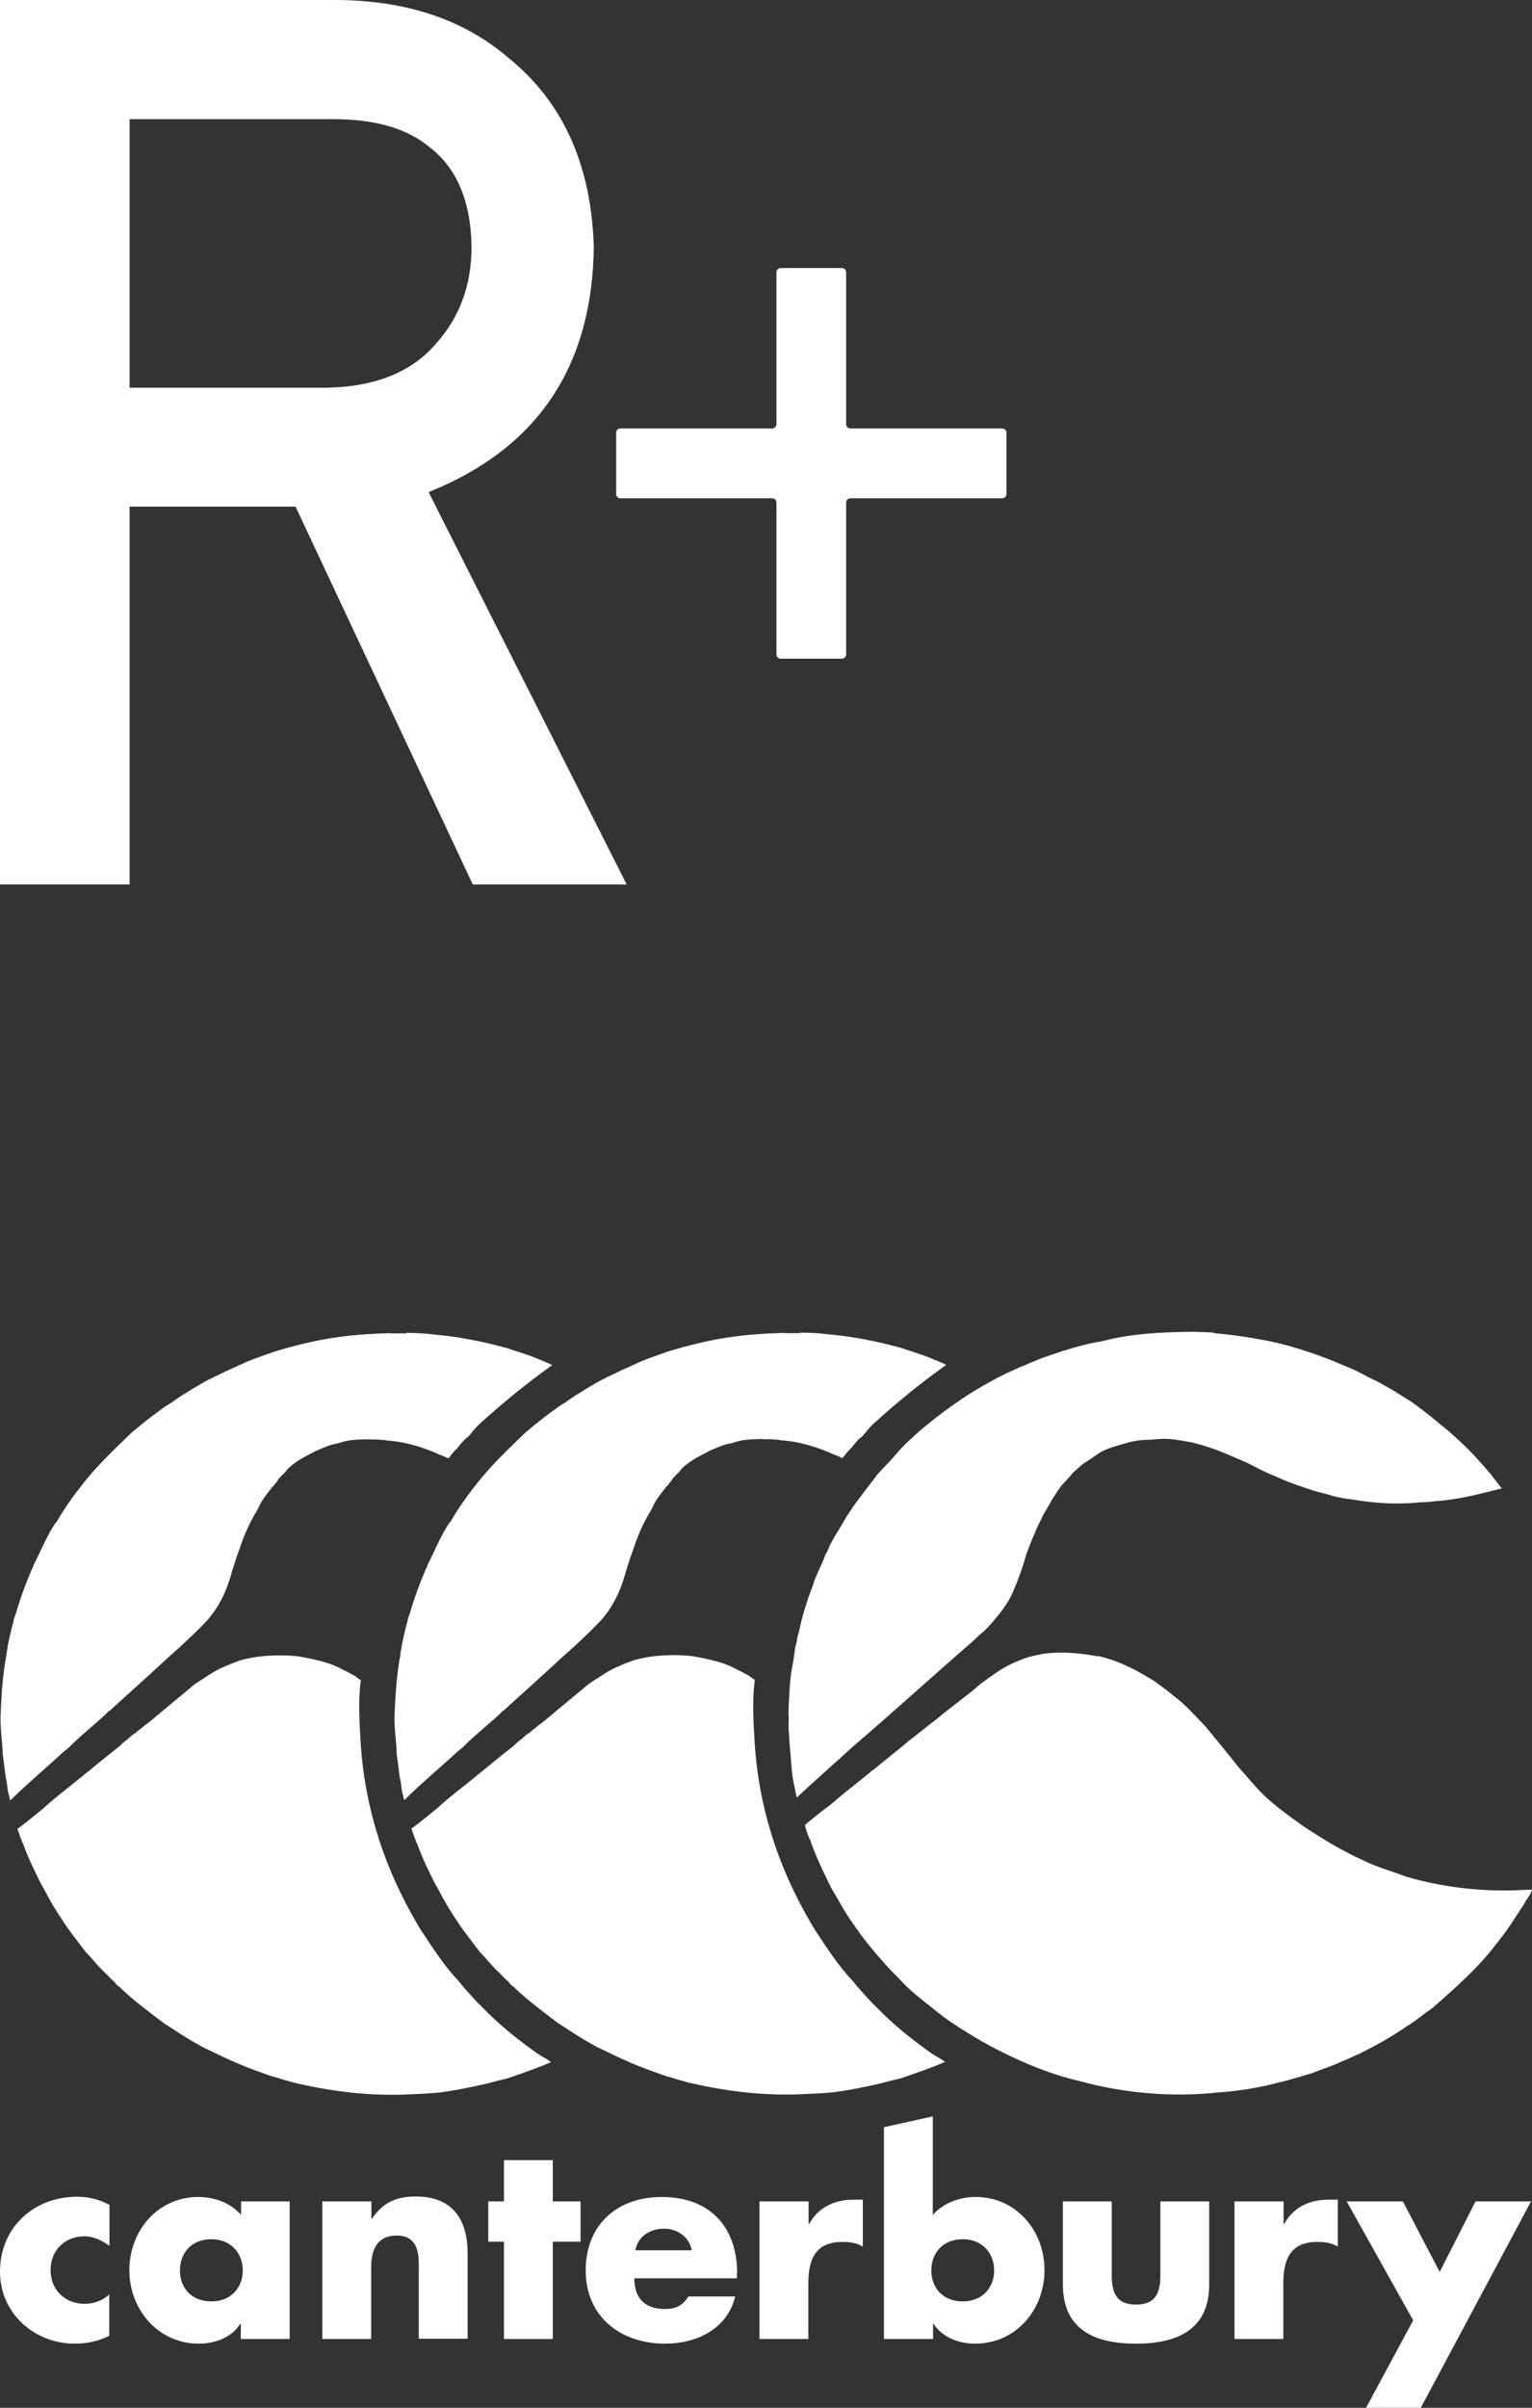
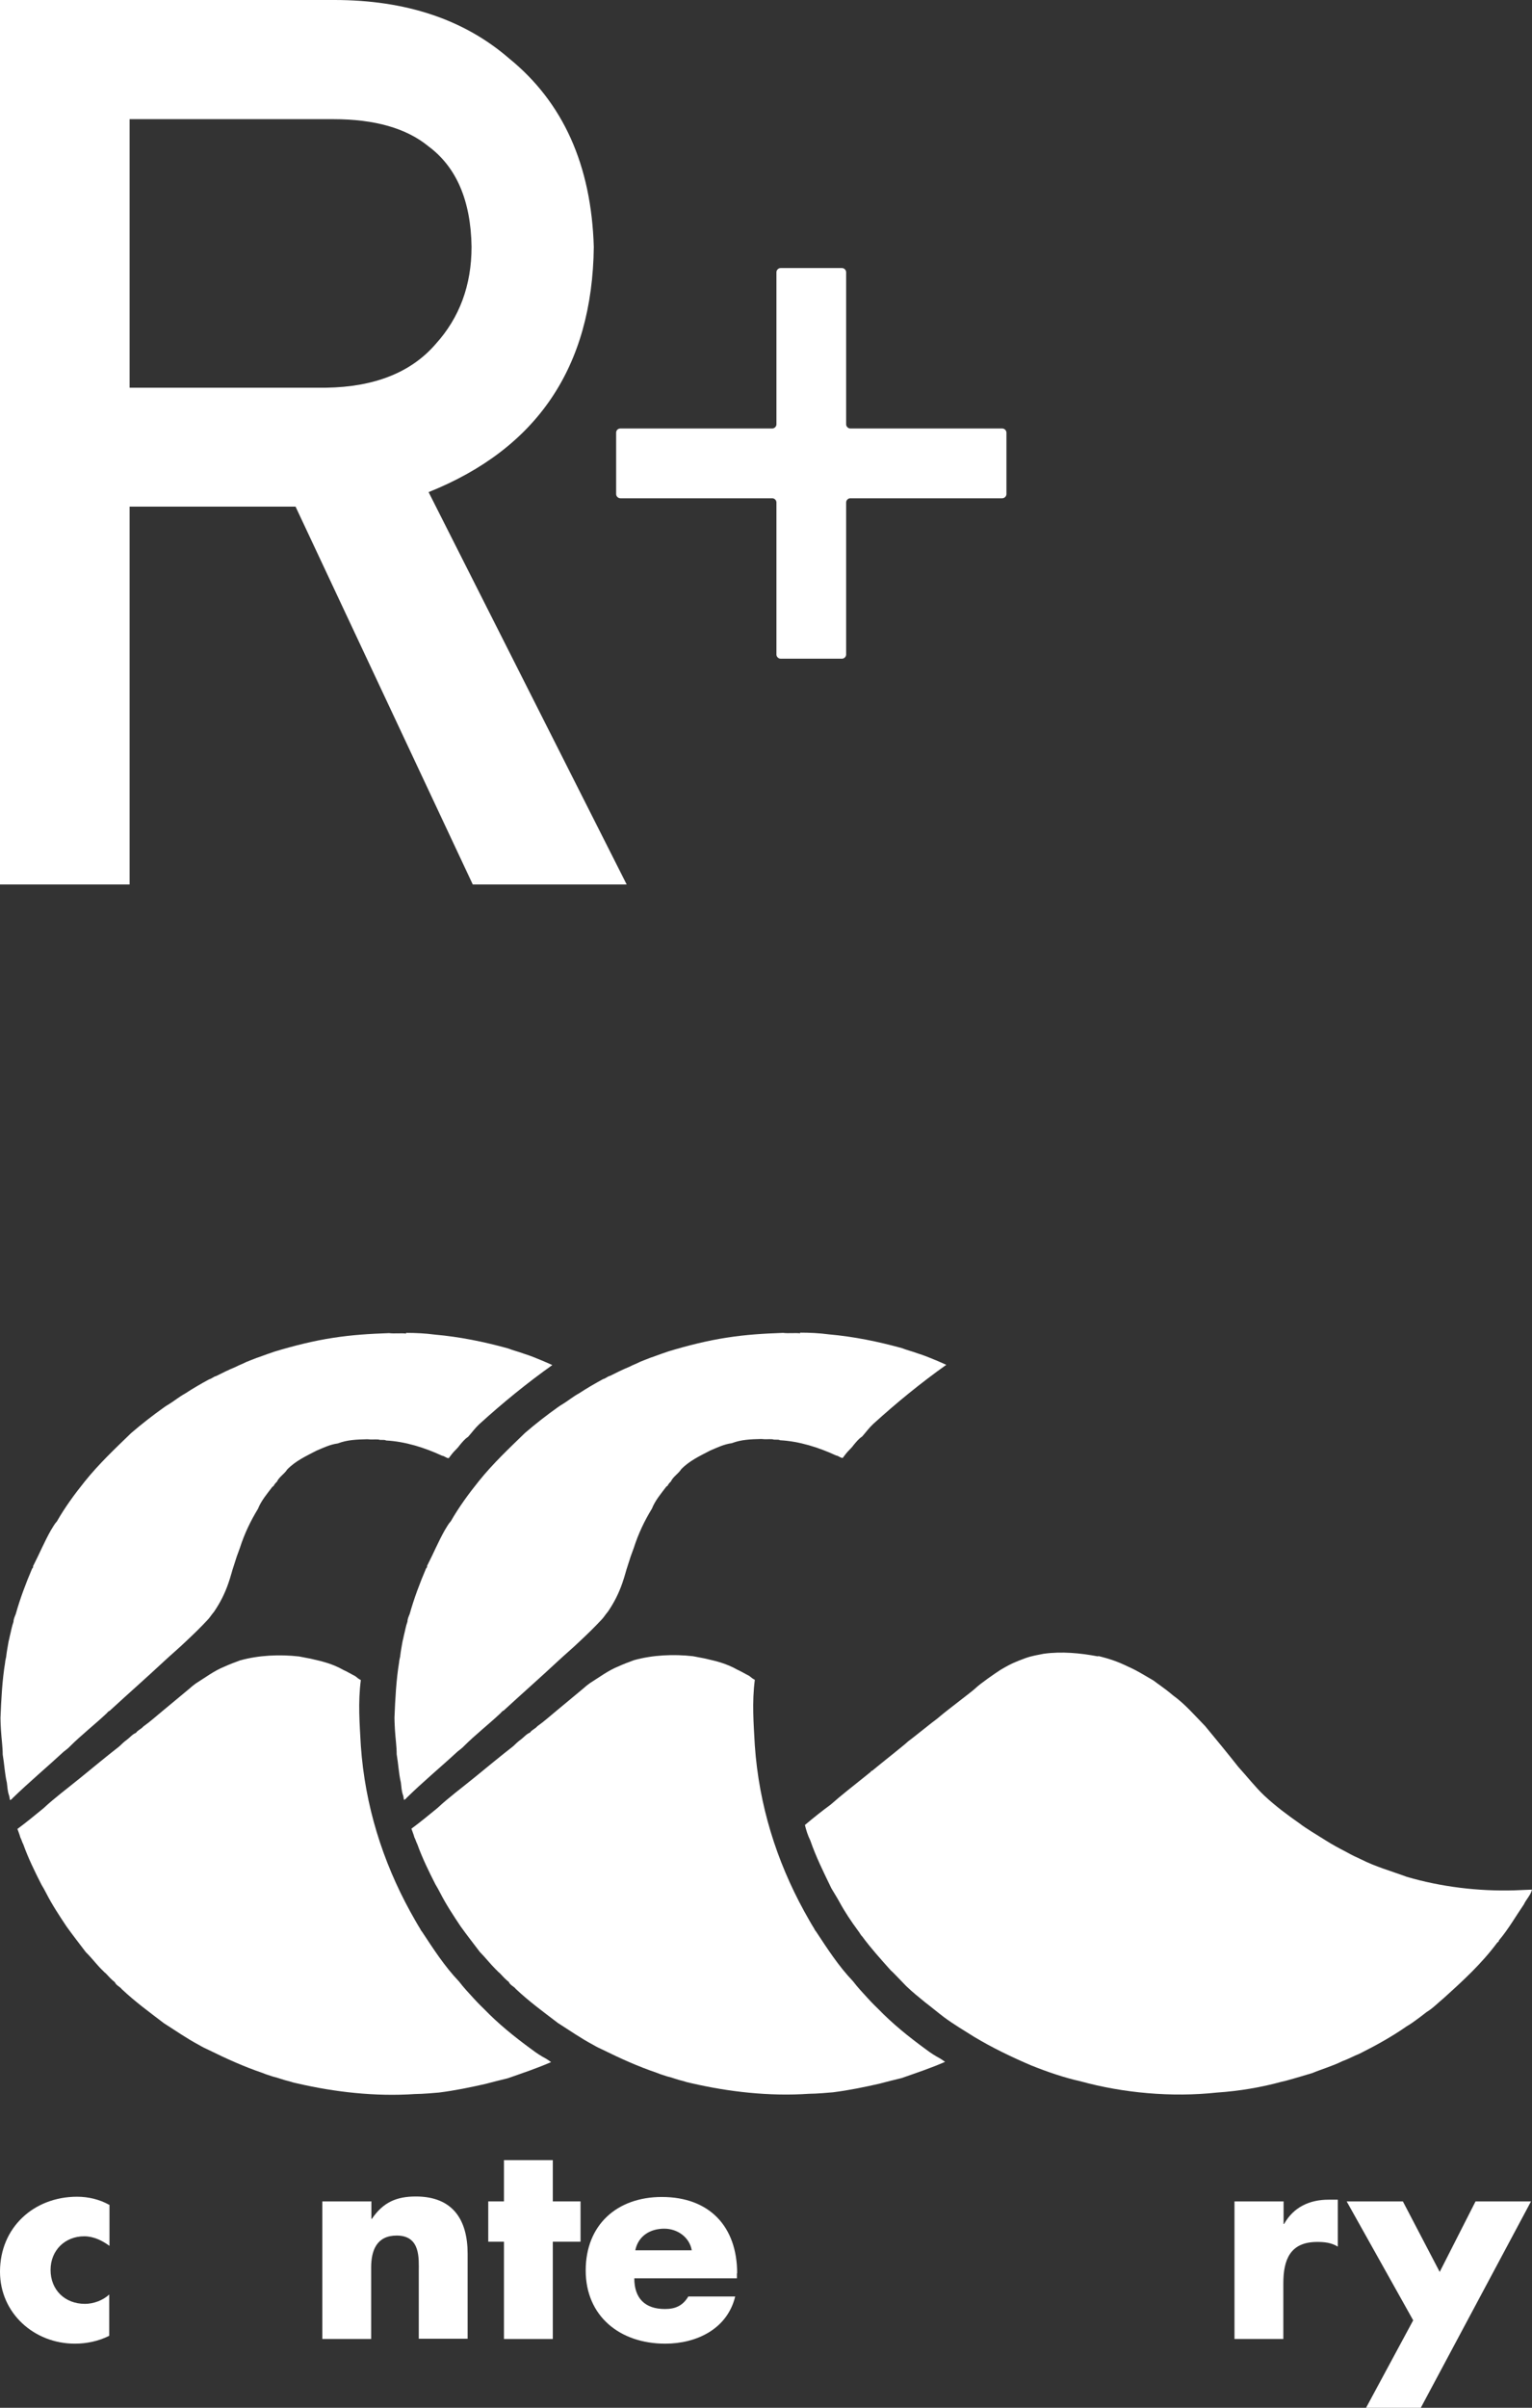
<svg xmlns="http://www.w3.org/2000/svg" id="_レイヤー_2" viewBox="0 0 62.41 98">
  <rect x="0" y="0" width="62.41" height="98" fill="#333333" stroke="none" />
  <defs>
    <style>.cls-1,.cls-2{fill:#fff;}.cls-2{fill-rule:evenodd;}</style>
  </defs>
  <g id="_レイヤー_1-2">
    <g>
      <g>
        <g>
          <path class="cls-2" d="m4.45,89.74c-.39-.22-.85-.33-1.31-.33-1.76,0-3.14,1.25-3.14,3.05,0,1.69,1.39,2.93,3.05,2.93.48,0,.96-.1,1.4-.32v-1.68c-.26.24-.64.38-.99.38-.82,0-1.4-.57-1.4-1.38s.6-1.37,1.37-1.37c.38,0,.73.17,1.03.39v-1.68Z" />
-           <path class="cls-2" d="m11.81,89.6h-1.99v.55c-.42-.49-1.09-.73-1.74-.73-1.66,0-2.81,1.38-2.81,2.98s1.17,2.99,2.83,2.99c.66,0,1.34-.25,1.69-.81h.02v.62h1.99v-5.6Zm-3.2,1.54c.81,0,1.28.58,1.28,1.27s-.47,1.26-1.28,1.26-1.28-.55-1.28-1.26.47-1.27,1.28-1.27Z" />
          <path class="cls-2" d="m15.12,89.6h-1.99v5.6h1.99v-2.91c0-.7.23-1.3,1.04-1.3.98,0,.9.94.9,1.47v2.73h1.99v-3.46c0-1.38-.6-2.33-2.11-2.33-.78,0-1.33.23-1.79.91h-.02v-.72Z" />
          <polygon class="cls-2" points="22.52 91.24 23.65 91.24 23.65 89.6 22.52 89.6 22.52 87.92 20.53 87.92 20.53 89.6 19.89 89.6 19.89 91.24 20.53 91.24 20.53 95.2 22.52 95.2 22.52 91.24" />
          <path class="cls-2" d="m30.03,92.53c0-1.91-1.13-3.11-3.07-3.11-1.82,0-3.1,1.13-3.1,2.99s1.39,2.98,3.24,2.98c1.28,0,2.53-.6,2.85-1.92h-1.91c-.22.37-.52.51-.95.51-.82,0-1.25-.44-1.25-1.25h4.18v-.21Zm-4.15-.94c.12-.58.6-.88,1.18-.88.54,0,1.03.35,1.12.88h-2.3Z" />
-           <path class="cls-2" d="m32.93,89.6h-1.99v5.6h1.99v-2.26c0-.96.27-1.69,1.38-1.69.31,0,.57.03.84.19v-1.91h-.38c-.78,0-1.43.31-1.81.99h-.02v-.92Z" />
-           <path class="cls-2" d="m39.22,91.14c.81,0,1.28.58,1.28,1.27s-.47,1.26-1.28,1.26-1.28-.55-1.28-1.26.47-1.27,1.28-1.27Zm-3.2,4.06h1.99v-.62h.02c.36.56,1.04.81,1.69.81,1.67,0,2.83-1.38,2.83-2.99s-1.15-2.98-2.81-2.98c-.64,0-1.31.24-1.74.73v-4.01l-1.99.44v8.63Z" />
-           <path class="cls-2" d="m43.3,89.6v3.38c0,1.85,1.3,2.41,2.98,2.41s2.98-.57,2.98-2.41v-3.38h-1.99v2.99c0,.71-.17,1.21-.99,1.21s-.99-.5-.99-1.21v-2.99h-1.99Z" />
          <path class="cls-2" d="m52.28,89.6h-1.99v5.6h1.99v-2.26c0-.96.27-1.69,1.38-1.69.31,0,.57.03.84.19v-1.91h-.38c-.78,0-1.43.31-1.81.99h-.02v-.92Z" />
          <polygon class="cls-2" points="57.57 94.44 55.65 98 57.88 98 62.37 89.6 60.11 89.6 58.65 92.47 57.15 89.6 54.86 89.6 57.57 94.44" />
        </g>
        <g>
          <path class="cls-1" d="m16.53,54.25c.41,0,.8.02,1.18.07,1.02.09,2,.29,2.98.56.2.08.45.14.66.22.43.13,1.15.46,1.15.46-1.04.74-2.01,1.53-2.98,2.41-.18.17-.29.33-.45.51-.14.09-.24.22-.35.35-.09.13-.22.23-.31.35l-.13.17c-.1,0-.17-.09-.27-.1-.71-.33-1.51-.58-2.28-.62-.09-.05-.2,0-.31-.04-.18-.01-.27.01-.45-.01,0,0-.02,0-.02,0-.41.01-.8.02-1.19.17-.31.04-.6.18-.88.3-.42.22-.84.41-1.18.76-.11.18-.33.3-.42.5-.06.05-.11.12-.14.18l-.04.02c-.22.29-.46.57-.59.9-.31.51-.55,1.01-.74,1.6-.1.26-.16.44-.24.7-.08.23-.13.46-.23.74-.15.43-.33.78-.58,1.15-.12.14-.17.24-.28.35-.27.29-.57.58-.88.87-.28.27-.58.52-.87.79-.74.69-1.47,1.33-2.22,2.02-.06.02-.09.07-.13.11-.49.46-1.03.88-1.49,1.34-.07.08-.2.17-.26.22-.67.62-1.41,1.24-2.08,1.89-.02.04-.09.07-.1.08-.02-.06-.02-.14-.04-.19-.06-.16-.07-.35-.09-.52-.09-.39-.1-.74-.17-1.15,0-.31-.05-.65-.07-.98,0,0-.02-.33-.02-.51.03-.75.07-1.54.19-2.26,0-.06.02-.11.04-.22.03-.26.06-.39.1-.63.02-.09.04-.15.05-.22.05-.19.08-.39.15-.58,0-.11.05-.21.09-.31.18-.64.41-1.25.67-1.86.06-.03.02-.1.06-.14.24-.47.44-.95.7-1.41.09-.14.14-.25.25-.37.32-.56.72-1.11,1.14-1.63.58-.72,1.22-1.32,1.88-1.96.43-.37.88-.72,1.33-1.04,0,0,.11-.08.2-.13.23-.14.43-.31.67-.44.32-.21.65-.4.98-.58.1-.02.18-.11.28-.13.26-.13.52-.26.79-.37.17-.09.26-.11.43-.2.19-.08.26-.1.43-.17.16-.05.3-.11.45-.16.12-.04.2-.07.29-.1.76-.23,1.59-.44,2.39-.56.78-.12,1.46-.16,2.27-.19.21.03.51-.01.71.02Z" />
          <path class="cls-1" d="m12.65,67.51c.49.11.9.21,1.34.46.16.07.32.17.48.25.11.09.15.12.23.16-.12.91-.05,1.78,0,2.68.17,2.42.88,4.68,2.01,6.74.13.23.26.47.41.71,0,0,.03.07.07.11.47.71.91,1.4,1.51,2.03.19.25.39.46.6.69.17.19.42.43.42.43.59.61,1.25,1.14,1.92,1.63.24.18.38.27.62.4.05.03.15.1.19.13-.57.25-1.17.45-1.77.66-.3.07-.6.15-.91.23-.62.14-1.25.27-1.89.35-.1.01-.68.06-.97.06-1.63.11-3.27-.08-4.79-.43-.15-.03-.22-.05-.34-.09-.23-.05-.44-.14-.66-.19-.18-.06-.26-.08-.43-.15-.74-.25-1.47-.58-2.18-.93-.15-.07-.24-.11-.41-.21-.49-.26-.96-.59-1.42-.88-.59-.45-1.18-.88-1.72-1.39-.07-.1-.23-.15-.28-.28-.14-.11-.24-.22-.37-.36-.07-.05-.11-.11-.16-.15-.24-.24-.43-.5-.65-.71-.25-.33-.54-.7-.79-1.05-.3-.45-.59-.89-.83-1.36-.07-.13-.12-.23-.19-.34-.27-.53-.54-1.08-.74-1.64-.05-.09-.07-.19-.12-.28-.03-.12-.08-.23-.12-.35.38-.28.69-.54,1.06-.84.46-.43.99-.82,1.48-1.22.53-.43,1.07-.88,1.61-1.3.09-.09.22-.21.31-.27.12-.09.23-.23.37-.28.08-.12.21-.15.3-.26.14-.1.28-.21.41-.32.52-.44.98-.81,1.49-1.24.12-.11.16-.13.25-.2.37-.23.74-.51,1.14-.67.22-.1.43-.18.65-.26.76-.21,1.61-.25,2.4-.16l.47.09Z" />
          <path class="cls-1" d="m32.58,54.24c.41,0,.8.02,1.18.07,1.02.09,2,.29,2.98.56.2.08.45.14.66.22.43.13,1.15.46,1.15.46-1.04.74-2.01,1.53-2.98,2.41-.18.17-.29.33-.45.51-.14.09-.24.22-.35.35-.09.13-.22.23-.31.35l-.13.17c-.1,0-.17-.09-.27-.1-.71-.33-1.51-.58-2.28-.62-.09-.05-.2,0-.31-.04-.18-.01-.27.01-.45-.01,0,0-.02,0-.02,0-.41.01-.8.02-1.19.17-.31.04-.6.18-.88.3-.42.22-.84.41-1.18.76-.11.18-.33.3-.42.5-.06.05-.11.12-.14.18l-.04.02c-.22.29-.46.57-.59.9-.31.51-.55,1.01-.74,1.6-.1.26-.16.44-.24.7-.08.23-.13.46-.23.74-.15.43-.33.78-.58,1.15-.12.14-.17.24-.28.35-.27.29-.57.58-.88.87-.28.27-.58.52-.87.79-.74.69-1.47,1.33-2.22,2.02-.06.02-.09.07-.13.11-.49.46-1.03.88-1.49,1.34-.07.08-.2.17-.26.22-.67.62-1.42,1.24-2.08,1.89-.02.04-.09.07-.1.08-.02-.06-.02-.14-.04-.19-.06-.16-.07-.35-.09-.52-.09-.39-.1-.74-.17-1.15,0-.31-.05-.65-.07-.98,0,0-.02-.33-.02-.51.03-.75.07-1.54.19-2.26,0-.06.02-.11.04-.22.03-.26.06-.39.1-.63.02-.09.04-.15.05-.22.05-.19.08-.39.15-.58,0-.11.05-.21.09-.31.18-.64.41-1.25.67-1.86.06-.03.02-.1.06-.14.24-.47.44-.95.7-1.41.09-.14.14-.25.25-.37.32-.56.72-1.11,1.14-1.63.58-.72,1.22-1.32,1.88-1.96.43-.37.88-.72,1.33-1.04,0,0,.11-.08.2-.13.23-.14.43-.31.67-.44.32-.21.65-.4.98-.58.1-.02.18-.11.28-.13.26-.13.52-.26.79-.37.17-.09.26-.11.43-.2.19-.08.26-.1.43-.17.16-.05.3-.11.45-.16.12-.04.2-.07.29-.1.76-.23,1.59-.44,2.39-.56.78-.12,1.46-.16,2.27-.19.21.03.51-.01.71.02Z" />
          <path class="cls-1" d="m28.7,67.5c.49.11.9.21,1.34.46.16.07.32.17.48.25.11.09.15.12.23.16-.12.91-.05,1.78,0,2.68.17,2.42.88,4.68,2.01,6.74.13.23.26.47.41.71,0,0,.03.07.07.11.47.71.91,1.4,1.51,2.03.19.25.39.46.6.69.17.19.42.43.42.43.59.61,1.25,1.14,1.92,1.63.24.18.38.27.62.4.05.03.15.1.19.13-.57.25-1.17.45-1.77.66-.3.07-.6.15-.91.23-.62.14-1.25.27-1.89.35-.1.01-.68.06-.97.06-1.63.11-3.27-.08-4.79-.43-.15-.03-.22-.05-.34-.09-.23-.05-.44-.14-.66-.19-.18-.06-.26-.08-.43-.15-.74-.25-1.47-.58-2.18-.93-.15-.07-.24-.11-.41-.21-.49-.26-.96-.59-1.42-.88-.59-.45-1.18-.88-1.72-1.39-.07-.1-.23-.15-.28-.28-.14-.11-.24-.22-.37-.36-.07-.05-.11-.11-.16-.15-.24-.24-.43-.49-.65-.71-.25-.33-.54-.7-.79-1.05-.3-.45-.59-.89-.83-1.36-.07-.13-.12-.23-.19-.34-.27-.53-.54-1.08-.74-1.64-.05-.09-.07-.19-.12-.28-.03-.12-.08-.23-.12-.35.38-.28.69-.54,1.06-.84.46-.43.99-.82,1.48-1.22.53-.43,1.07-.88,1.61-1.3.09-.09.22-.21.31-.27.12-.09.23-.23.37-.28.08-.12.21-.15.3-.26.14-.1.28-.21.41-.32.52-.44.98-.81,1.49-1.24.12-.11.16-.13.25-.2.37-.23.74-.51,1.14-.67.22-.1.43-.18.65-.26.76-.21,1.61-.25,2.4-.16l.47.09Z" />
-           <path class="cls-1" d="m49.44,54.26c.47.04.87.09,1.33.16.84.14,1.07.18,1.85.39.13.06.32.08.47.15.59.18,1.11.38,1.73.65.48.18.83.41,1.27.61.19.1.42.23.63.35.34.21.48.3.8.5.22.16.74.55.98.76.16.14.49.39.63.52.43.38.83.77,1.24,1.24.19.2.23.28.36.41.15.21.29.38.45.58-.89.22-1.75.46-2.71.52-.19.03-.38.04-.65.05-1.01.1-1.91.02-2.8-.13-.28-.03-.42-.06-.72-.13-.13-.05-.56-.15-.79-.22-.52-.17-1.04-.34-1.52-.57-.12-.05-.2-.08-.36-.15-.26-.12-.51-.25-.8-.4-.8-.34-1.33-.61-2.27-.84-.27-.05-.64-.12-.91-.14-.26-.02-.47,0-.81.03-.16,0-.38.01-.6.05-.22.03-.93.24-1.16.34-.32.12-.57.36-.87.53-.22.15-.28.24-.48.4-.07.08-.21.25-.37.42-.14.13-.21.25-.35.46-.15.21-.43.75-.5.83-.08.2-.2.4-.31.65-.03.1-.08.2-.12.29-.1.24-.17.41-.28.72-.07.27-.21.68-.3.92-.14.37-.31.81-.5,1.07-.19.3-.32.45-.6.78-.11.13-.32.35-.47.46-.07.06-.19.18-.31.29-1.64,1.42-3.17,2.82-4.83,4.24-.76.69-1.57,1.4-2.33,2.11-.03-.12-.05-.23-.08-.37-.07-.3-.09-.44-.13-.77,0-.16-.03-.32-.03-.42-.03-.37-.07-.72-.08-1.06-.04-.26.01-.51-.02-.75,0-.11,0-.2.01-.31-.04-.03.02-.05,0-.09.03-.59.05-1.14.17-1.68.05-.31.07-.45.1-.69.05-.1.06-.28.09-.41.06-.23.09-.28.11-.44.12-.52.28-1.03.47-1.53.04-.09.07-.19.11-.32.18-.45.32-.68.45-1.06.12-.16.13-.32.27-.53.08-.19.24-.4.26-.45.12-.2.24-.41.36-.61,0,0,.07-.09.1-.15.27-.42,1.04-1.38,1.1-1.48.2-.24.53-.55.73-.79.16-.2.4-.46.72-.74.18-.17.31-.29.41-.37.67-.55,1.09-.86,1.72-1.28.44-.29.91-.56,1.37-.8.14-.08.54-.26.67-.32.15-.07.29-.13.47-.2.23-.1.22-.1.38-.16.36-.16.71-.25,1.12-.4.1-.02.16-.04.27-.08.42-.12.73-.21,1.14-.28.15-.02.28-.06.46-.1.97-.23,2.05-.29,3.06-.31.45-.01.44,0,.83.01l.4.02Z" />
          <path class="cls-1" d="m44.73,67.4c.49.12.81.23,1.26.45.36.16.6.32.95.52.02,0,.22.16.27.19.18.13.41.3.57.44.5.36.87.8,1.32,1.26.47.57.9,1.09,1.35,1.66.33.36.69.82,1.05,1.16.47.44.96.8,1.46,1.15.17.14.76.5,1.05.68.27.17.51.3.84.47.23.13.4.21.6.3.59.3,1.24.48,1.86.71,1.4.41,2.91.59,4.36.55l.74-.03c-.05.22-.24.4-.33.6-.33.48-.63,1.01-1.02,1.47,0,.04-.02.06-.06.08-.64.86-1.37,1.53-2.19,2.27-.22.18-.45.42-.69.56,0,0-.54.43-.81.58-.6.42-1.27.79-1.93,1.12-.23.09-.46.22-.69.3-.4.2-.83.32-1.24.49-.24.07-1.06.32-1.24.35-.84.23-1.73.38-2.63.44-1.85.2-3.82.02-5.57-.46-.67-.15-1.34-.38-1.99-.64-.8-.34-1.59-.72-2.34-1.17-.41-.26-.84-.51-1.24-.81-.25-.19-.5-.4-.75-.59-.29-.24-.5-.4-.78-.67-.15-.15-.52-.55-.62-.63-.41-.46-.81-.9-1.17-1.39-.06-.05-.1-.15-.16-.22-.28-.38-.55-.78-.77-1.19-.07-.13-.22-.37-.32-.54-.31-.64-.63-1.28-.86-1.95-.1-.2-.17-.42-.22-.63.38-.32.67-.55,1.05-.83.44-.39.92-.76,1.38-1.13l.26-.21s0-.05.04-.03c.46-.38,1.34-1.07,1.47-1.2.13-.09.86-.68.98-.77.12-.09.23-.17.33-.26.32-.27,1.27-.98,1.43-1.13.22-.21.82-.62,1.02-.75.45-.27.67-.35,1.02-.48.28-.1.51-.13.75-.18.73-.1,1.48-.03,2.22.11Z" />
        </g>
      </g>
      <g>
        <path class="cls-1" d="m41,17.61v2.5c0,.09-.08.17-.17.17h-6.19c-.09,0-.17.08-.17.17v6.19c0,.09-.08.17-.17.17h-2.5c-.09,0-.17-.08-.17-.17v-6.19c0-.09-.08-.17-.17-.17h-6.19c-.09,0-.17-.08-.17-.17v-2.5c0-.1.08-.17.17-.17h6.19c.09,0,.17-.08.17-.17v-6.19c0-.09.08-.17.17-.17h2.5c.09,0,.17.08.17.17v6.19c0,.09.08.17.17.17h6.19c.09,0,.17.08.17.17Z" />
        <path class="cls-1" d="m0,0h13.62c2.91,0,5.28.79,7.11,2.37,2.21,1.79,3.36,4.35,3.46,7.68-.06,4.89-2.31,8.21-6.73,9.98l8.07,15.97h-6.27l-7.22-15.38h-6.76v15.38H0V0Zm5.28,15.78h8.01c1.98-.03,3.47-.63,4.46-1.78.97-1.07,1.46-2.39,1.46-3.96-.03-1.88-.62-3.24-1.75-4.08-.9-.74-2.19-1.11-3.89-1.11H5.28v10.94Z" />
      </g>
    </g>
  </g>
</svg>